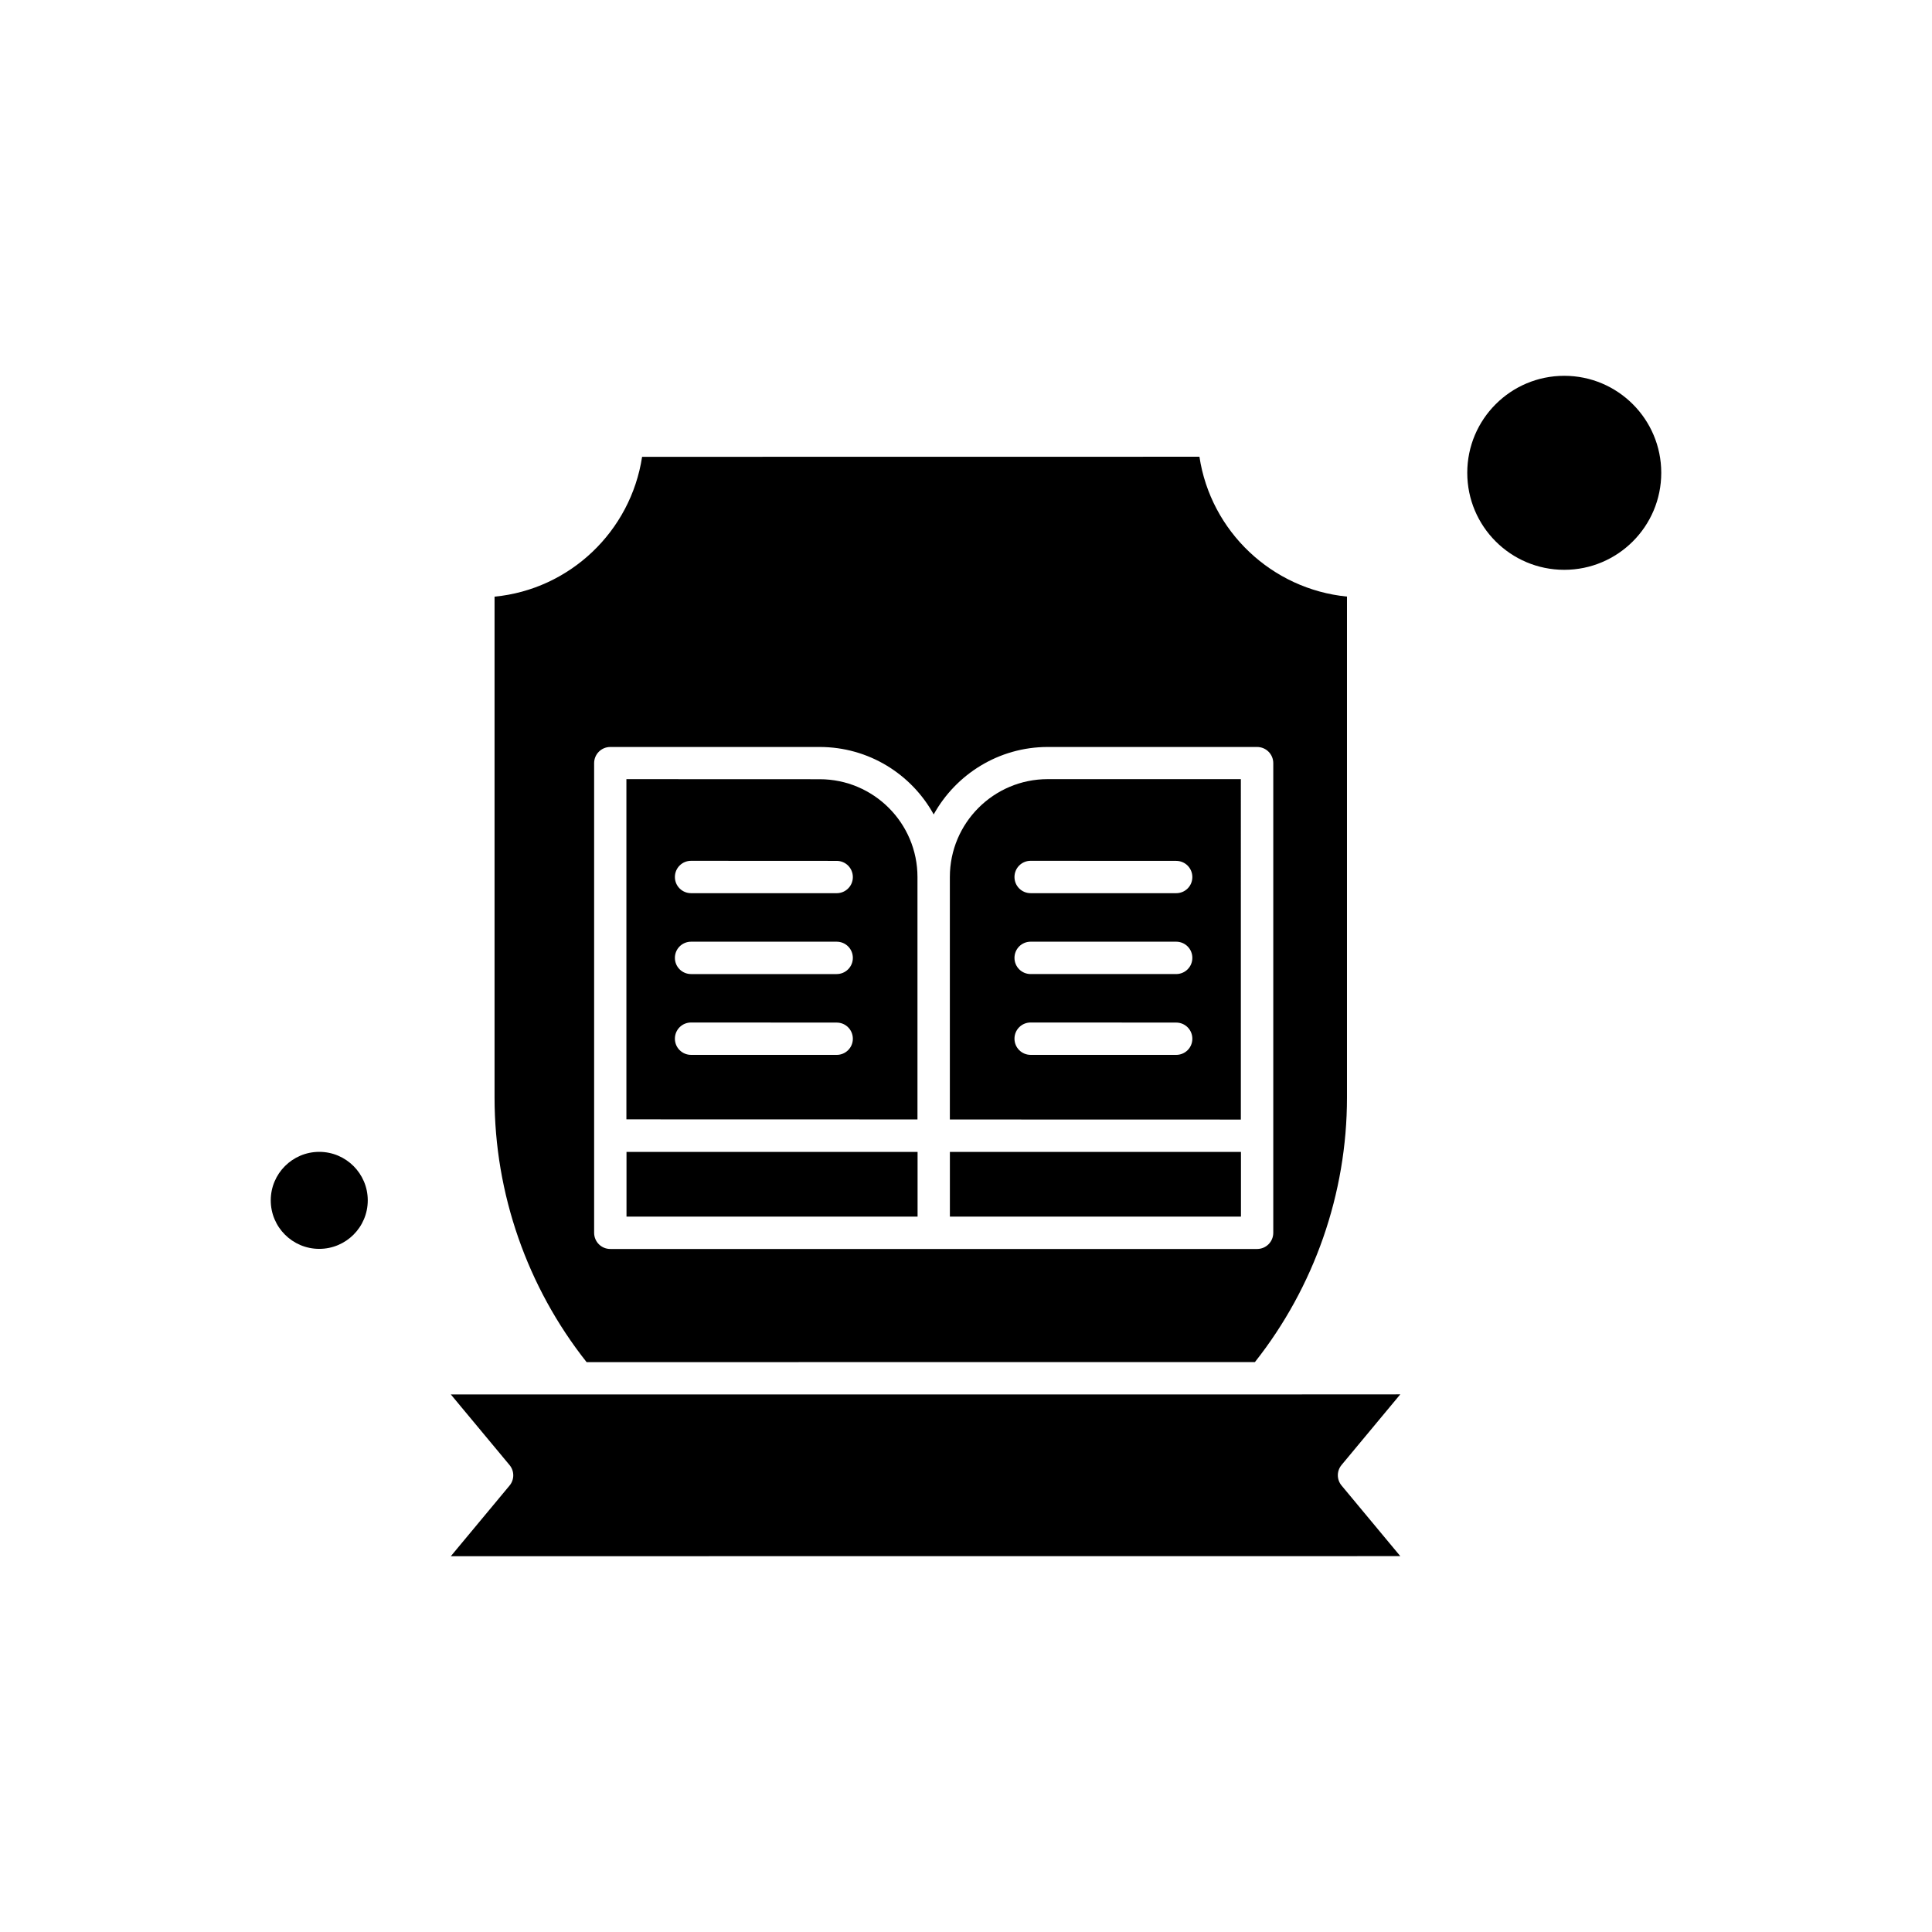
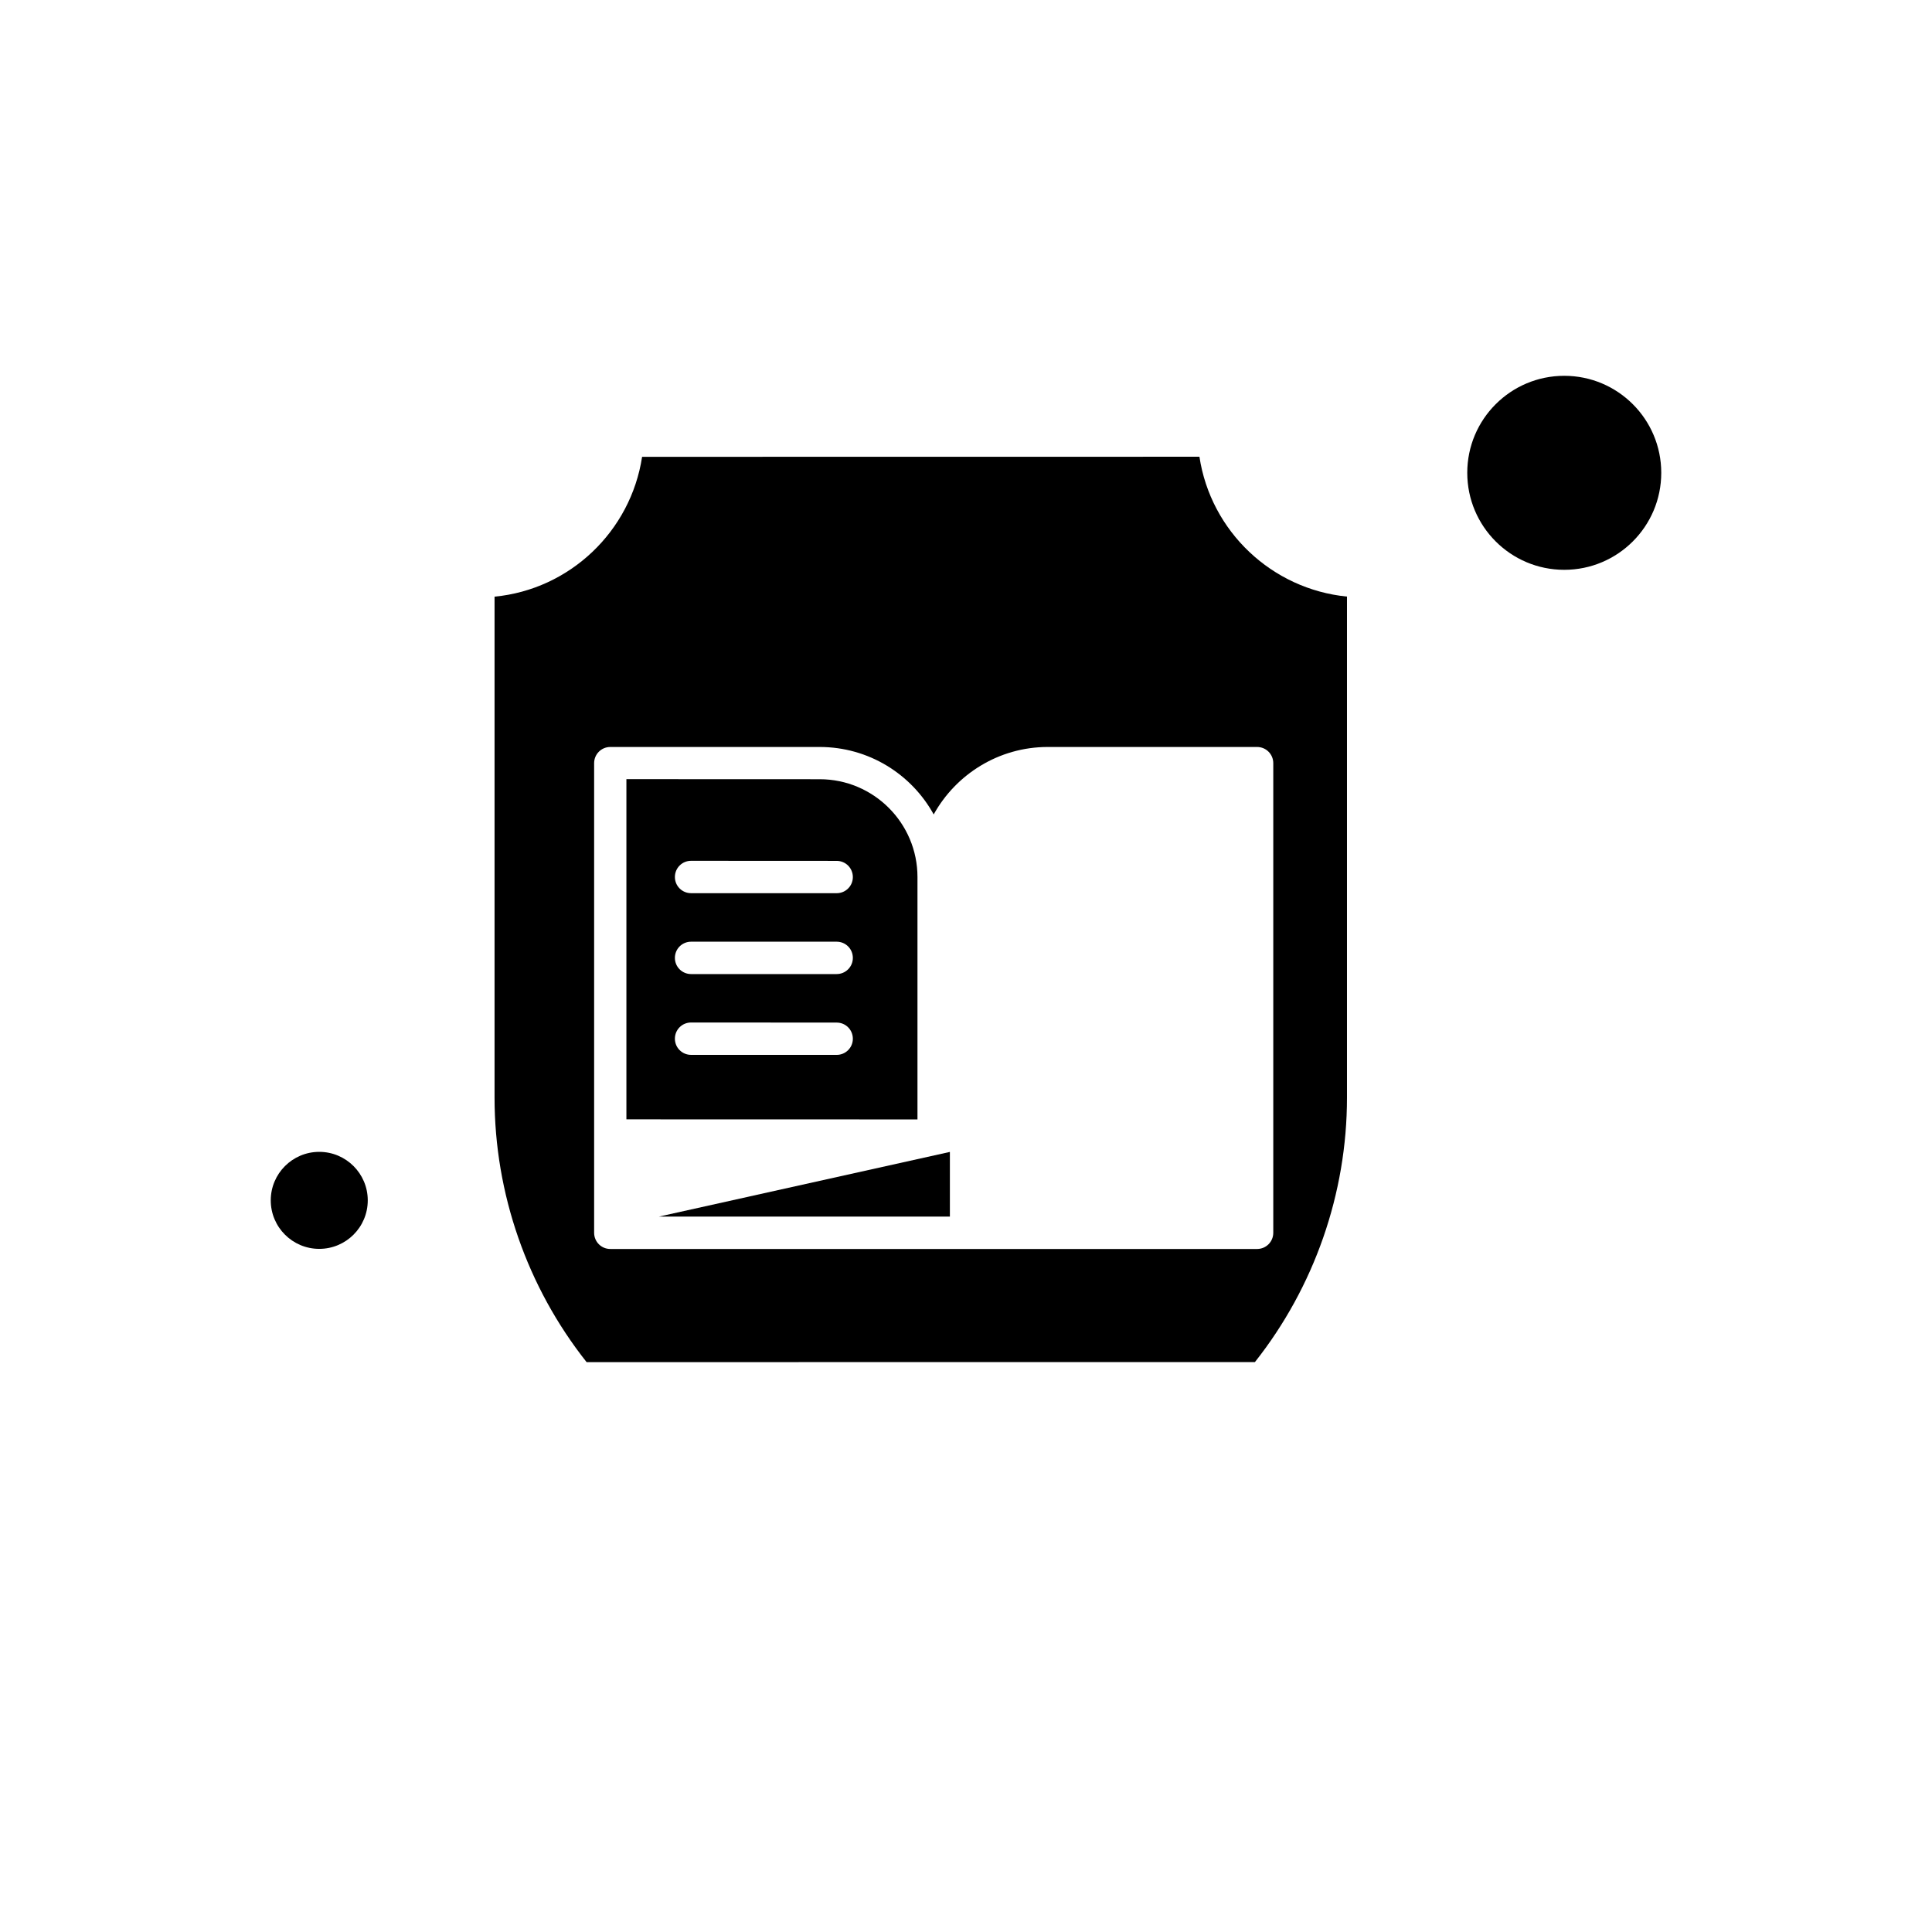
<svg xmlns="http://www.w3.org/2000/svg" fill="#000000" width="800px" height="800px" version="1.1" viewBox="144 144 512 512">
  <g fill-rule="evenodd">
-     <path d="m395.73 449.27h77.137v17.145h-77.137z" />
+     <path d="m395.73 449.27v17.145h-77.137z" />
    <path d="m476.57 504.96c15.719-19.879 24.395-44.668 24.395-70.109v-132.75c-19.918-1.969-36.105-17.273-39.102-37.059l-147.7 0.02c-3.016 19.785-19.188 35.148-39.102 37.059v132.75c0 25.445 8.656 50.23 24.395 70.109zm-175.12-59.973v-98.738c0-2.379 1.91-4.293 4.289-4.293h55.477c12.984 0 24.34 7.195 30.223 17.875 5.883-10.625 17.238-17.875 30.223-17.875h55.477c2.379 0 4.293 1.91 4.293 4.293v124.45c0 2.379-1.91 4.293-4.293 4.293h-171.4c-2.379 0-4.289-1.91-4.289-4.293z" />
    <path d="m387.14 376.43c0-14.312-11.617-25.93-25.93-25.93l-51.207-0.02v90.156l77.137 0.02zm-21.414 47.121h-38.578c-2.379 0-4.293-1.91-4.293-4.289 0-2.379 1.91-4.289 4.293-4.289l38.578 0.02c2.379 0 4.289 1.91 4.289 4.289s-1.93 4.273-4.289 4.273zm0-21.414h-38.578c-2.379 0-4.293-1.91-4.293-4.289s1.91-4.289 4.293-4.289h38.578c2.379 0 4.289 1.91 4.289 4.289s-1.93 4.289-4.289 4.289zm0-21.434h-38.578c-2.379 0-4.293-1.91-4.293-4.289 0-2.379 1.91-4.293 4.293-4.293l38.578 0.02c2.379 0 4.289 1.91 4.289 4.293 0 2.379-1.93 4.273-4.289 4.273z" />
-     <path d="m310.03 449.27h77.137v17.145h-77.137z" />
    <path d="m584.25 269.3c0 14.195-11.508 25.707-25.707 25.707-14.195 0-25.703-11.512-25.703-25.707s11.508-25.707 25.703-25.707c14.199 0 25.707 11.512 25.707 25.707" />
-     <path d="m297.4 513.54h-33.93l15.551 18.699c1.332 1.594 1.332 3.879 0 5.473l-15.551 18.699 251.62-0.02-15.551-18.699c-1.332-1.594-1.332-3.879 0-5.473l15.551-18.699-36.461 0.02z" />
    <path d="m241.46 462.11c0 7.098-5.758 12.852-12.855 12.852-7.098 0-12.852-5.754-12.852-12.852s5.754-12.855 12.852-12.855c7.098 0 12.855 5.758 12.855 12.855" />
-     <path d="m472.84 350.48h-51.188c-14.312 0-25.93 11.617-25.93 25.93v64.266l77.117 0.02zm-17.145 73.07h-38.559c-2.379 0-4.289-1.91-4.289-4.289 0-2.379 1.91-4.289 4.289-4.289l38.559 0.02c2.379 0 4.289 1.91 4.289 4.289s-1.91 4.273-4.289 4.273zm0-21.414h-38.559c-2.379 0-4.289-1.91-4.289-4.289s1.91-4.289 4.289-4.289h38.559c2.379 0 4.289 1.91 4.289 4.289s-1.91 4.289-4.289 4.289zm0-21.434h-38.559c-2.379 0-4.289-1.91-4.289-4.289 0-2.379 1.91-4.293 4.289-4.293l38.559 0.02c2.379 0 4.289 1.91 4.289 4.293 0 2.379-1.91 4.273-4.289 4.273z" />
  </g>
</svg>